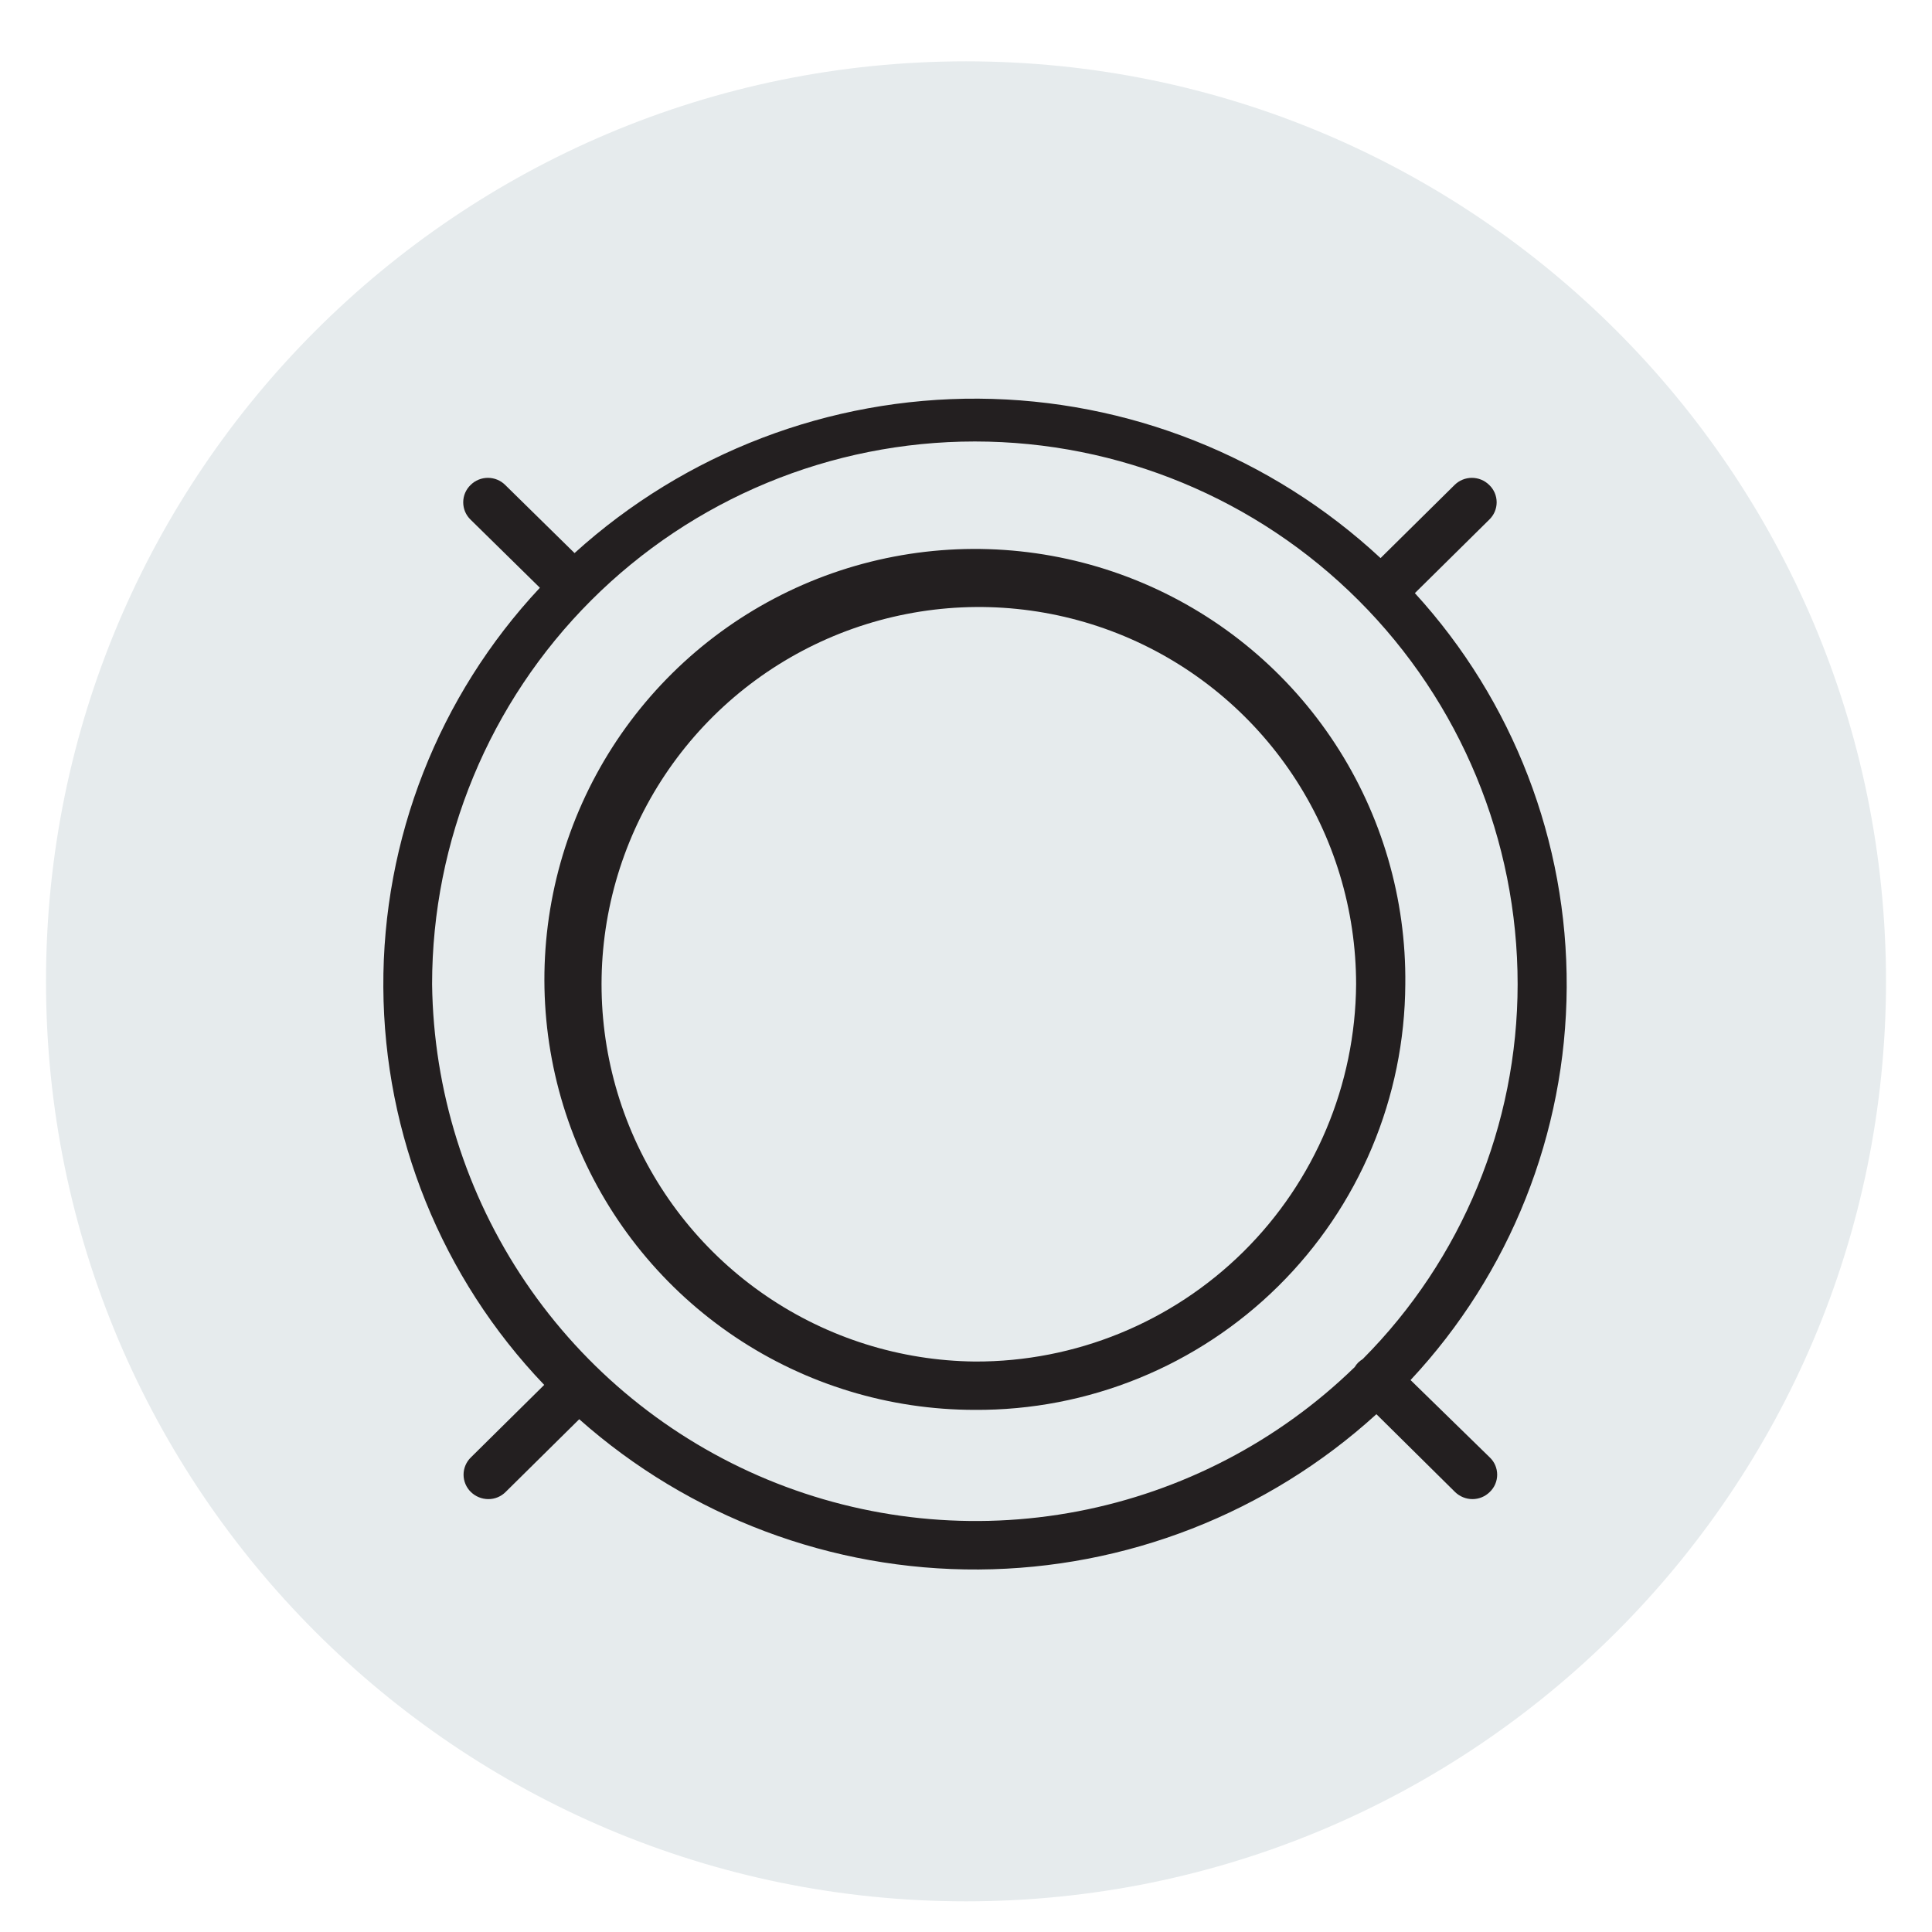
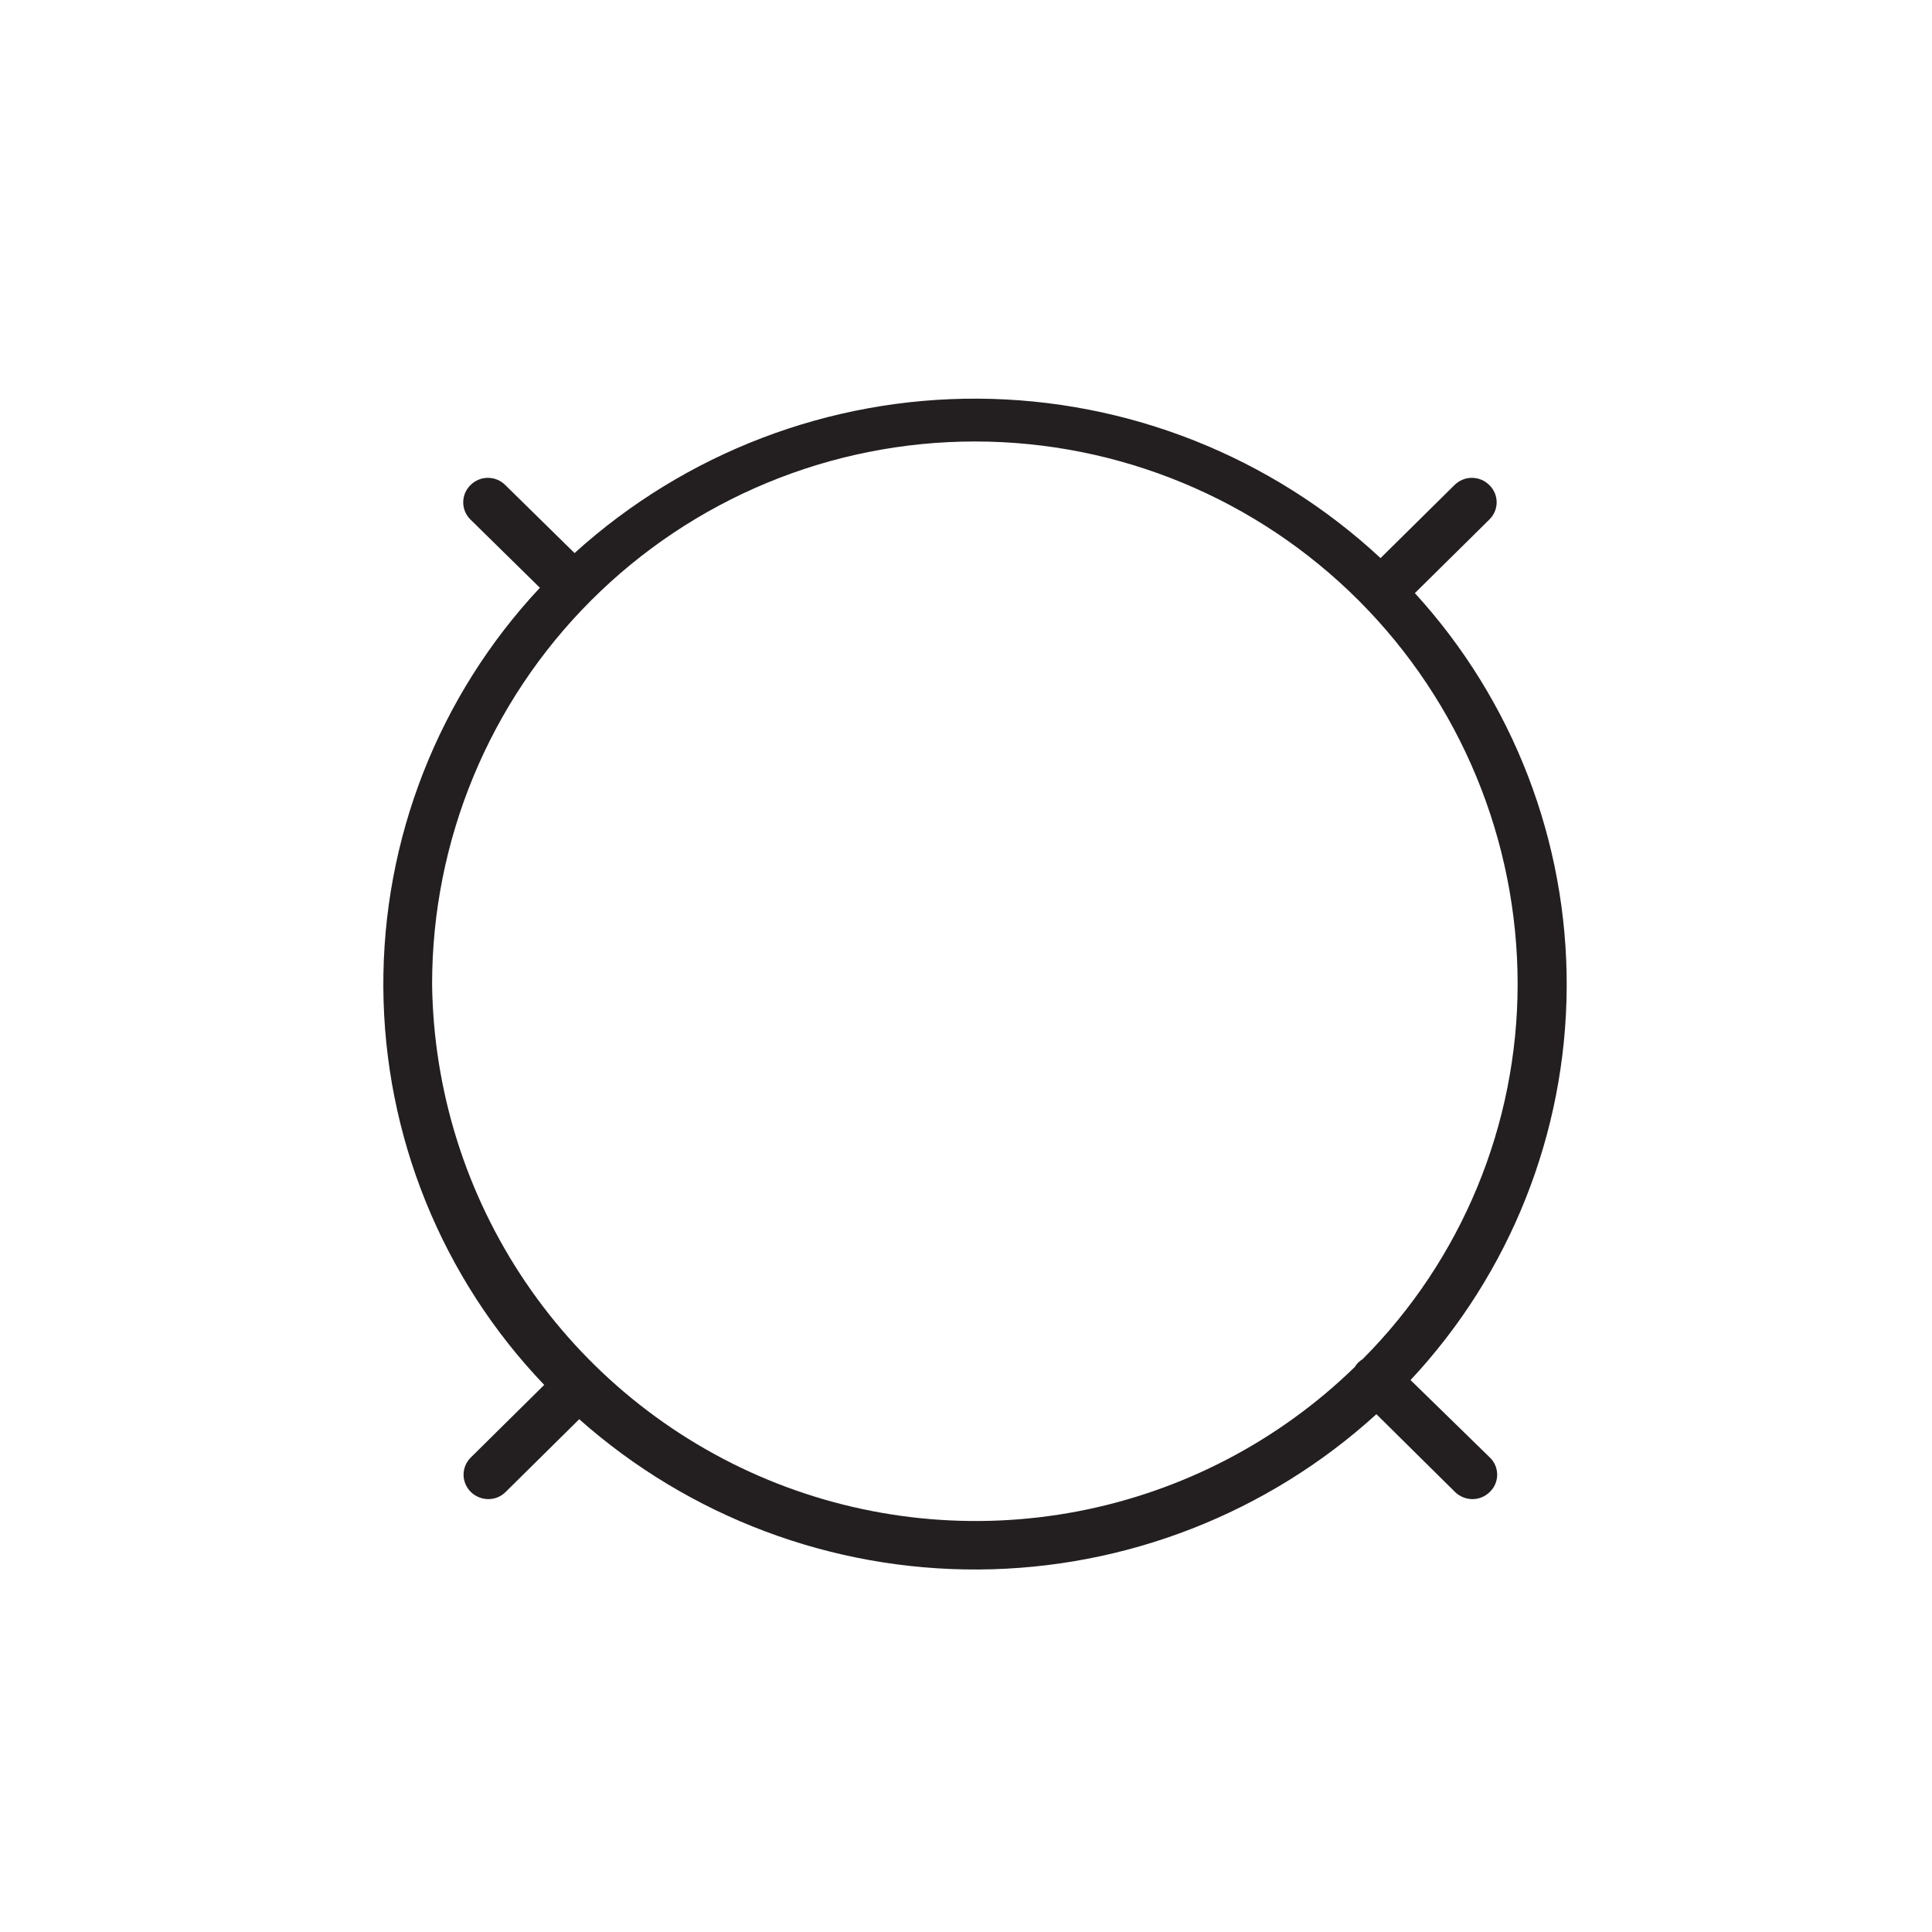
<svg xmlns="http://www.w3.org/2000/svg" fill="none" viewBox="0 0 60 63" height="70" width="70">
-   <path fill="#E6EBED" d="M30 62C46.569 62 60 48.569 60 32C60 15.431 46.569 2 30 2C13.431 2 0 15.431 0 32C0 48.569 13.431 62 30 62Z" />
-   <path fill="#231F20" d="M44.325 32.095C44.357 29.312 43.56 26.583 42.037 24.254C40.514 21.925 38.333 20.101 35.771 19.014C33.209 17.928 30.381 17.627 27.648 18.151C24.915 18.674 22.399 19.998 20.42 21.955C18.441 23.912 17.088 26.413 16.534 29.14C15.979 31.867 16.247 34.697 17.305 37.272C18.363 39.846 20.162 42.048 22.473 43.597C24.785 45.147 27.505 45.974 30.288 45.974C32.121 45.985 33.938 45.634 35.636 44.942C37.333 44.25 38.878 43.231 40.181 41.942C41.485 40.653 42.522 39.12 43.233 37.431C43.944 35.741 44.315 33.928 44.325 32.095ZM30.288 44.398C27.861 44.372 25.495 43.629 23.489 42.261C21.483 40.894 19.927 38.964 19.015 36.714C18.104 34.464 17.879 31.994 18.368 29.617C18.858 27.239 20.039 25.059 21.765 23.351C23.491 21.644 25.683 20.485 28.066 20.021C30.448 19.556 32.915 19.808 35.156 20.742C37.396 21.677 39.31 23.254 40.656 25.274C42.002 27.294 42.72 29.668 42.721 32.095C42.698 35.374 41.377 38.51 39.047 40.816C36.716 43.121 33.567 44.41 30.288 44.398Z" />
  <path fill="#231F20" d="M44.496 45.002C47.744 41.527 49.562 36.956 49.588 32.199C49.614 27.443 47.846 22.851 44.637 19.341L47.062 16.945C47.138 16.872 47.199 16.784 47.241 16.687C47.282 16.59 47.304 16.485 47.304 16.38C47.304 16.274 47.282 16.169 47.241 16.072C47.199 15.975 47.138 15.887 47.062 15.815C46.911 15.665 46.708 15.582 46.496 15.582C46.285 15.582 46.082 15.665 45.931 15.815L43.518 18.199C39.954 14.886 35.275 13.031 30.409 13C25.542 12.97 20.841 14.767 17.235 18.035L14.975 15.815C14.825 15.665 14.621 15.582 14.41 15.582C14.198 15.582 13.995 15.665 13.845 15.815C13.769 15.888 13.709 15.976 13.667 16.073C13.626 16.17 13.605 16.274 13.605 16.38C13.605 16.485 13.626 16.59 13.667 16.687C13.709 16.784 13.769 16.872 13.845 16.945L16.105 19.166C12.801 22.695 10.974 27.356 11 32.191C11.027 37.026 12.904 41.667 16.246 45.16L13.856 47.523C13.78 47.596 13.72 47.684 13.679 47.781C13.637 47.878 13.616 47.982 13.616 48.088C13.616 48.193 13.637 48.297 13.679 48.395C13.72 48.492 13.78 48.58 13.856 48.653C14.007 48.8 14.21 48.883 14.421 48.884C14.526 48.885 14.63 48.865 14.727 48.825C14.824 48.785 14.912 48.727 14.986 48.653L17.388 46.279C20.977 49.464 25.618 51.21 30.417 51.179C35.215 51.149 39.834 49.346 43.383 46.115L45.948 48.653C46.099 48.8 46.302 48.883 46.513 48.884C46.725 48.885 46.928 48.801 47.078 48.653C47.155 48.58 47.216 48.492 47.258 48.395C47.299 48.298 47.321 48.193 47.321 48.088C47.321 47.982 47.299 47.877 47.258 47.78C47.216 47.683 47.155 47.595 47.078 47.523L44.496 45.002ZM12.59 32.095C12.59 27.401 14.455 22.899 17.774 19.58C21.093 16.261 25.595 14.396 30.289 14.396C34.983 14.396 39.485 16.261 42.804 19.58C46.124 22.899 47.988 27.401 47.988 32.095C47.985 36.677 46.169 41.071 42.936 44.318C42.884 44.351 42.834 44.389 42.789 44.431C42.745 44.475 42.707 44.525 42.676 44.578C40.192 46.995 37.053 48.63 33.649 49.282C30.244 49.934 26.724 49.573 23.522 48.245C20.321 46.916 17.579 44.679 15.636 41.808C13.693 38.938 12.634 35.561 12.59 32.095Z" />
</svg>